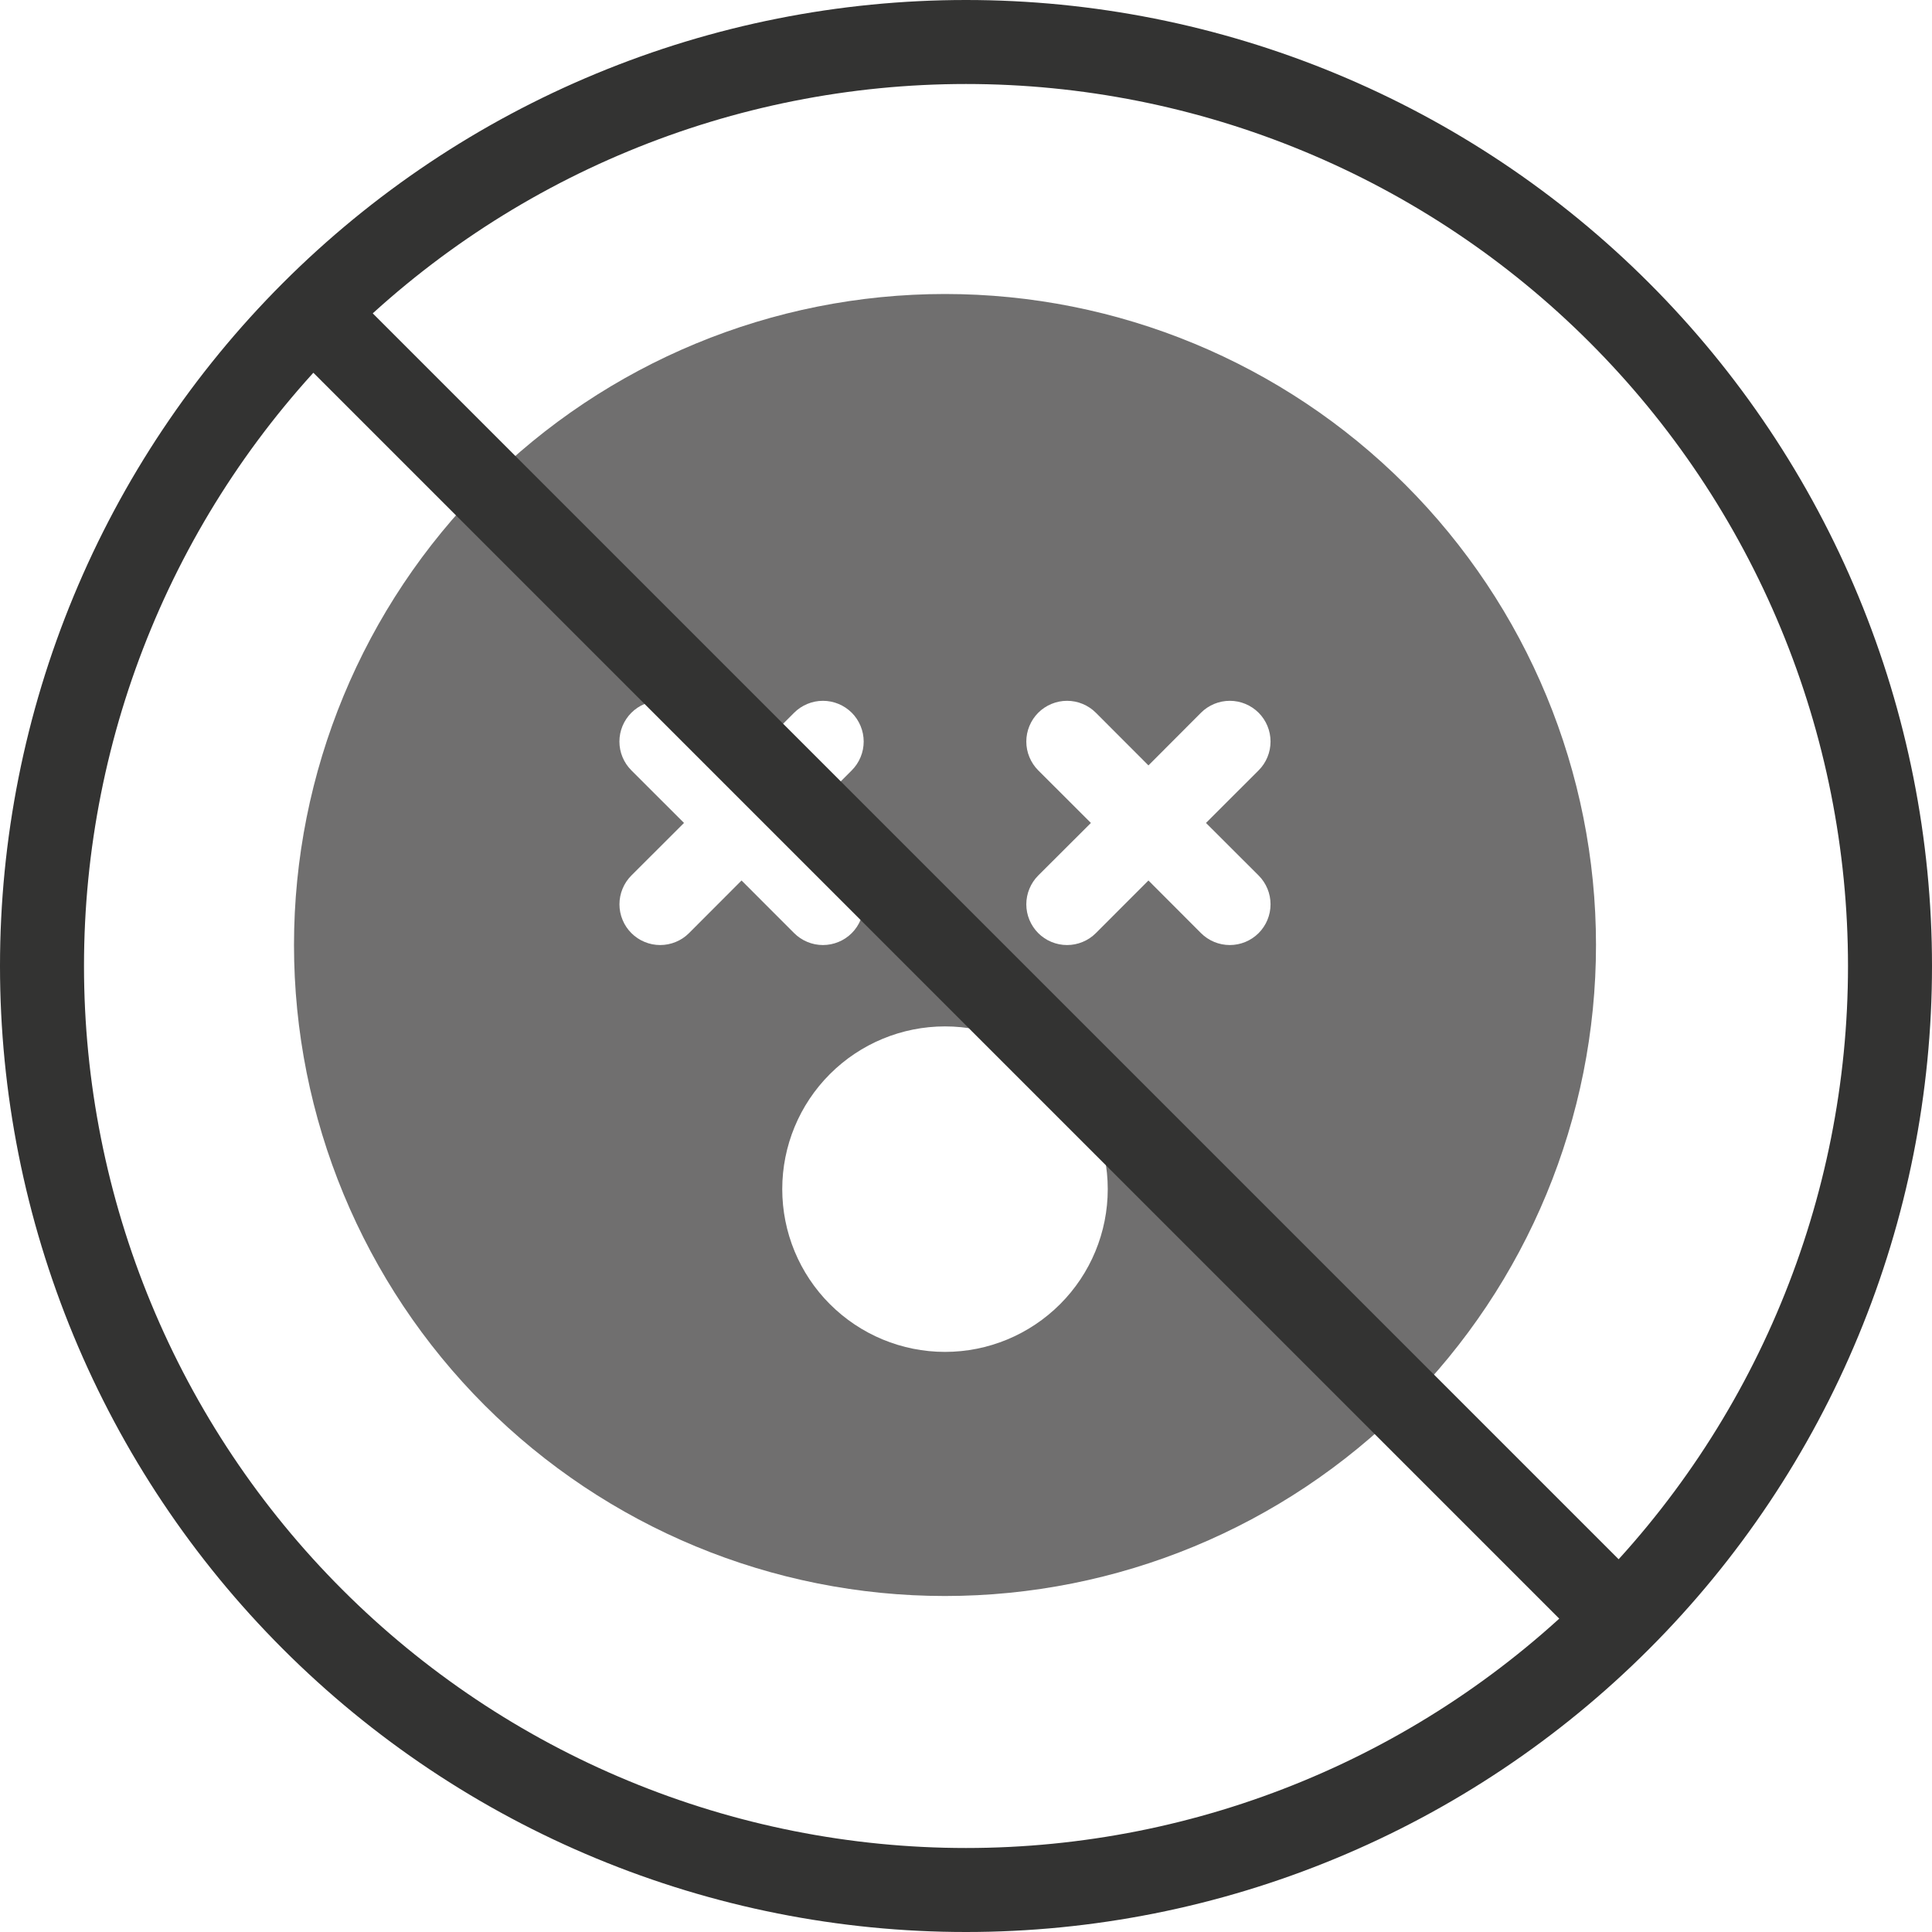
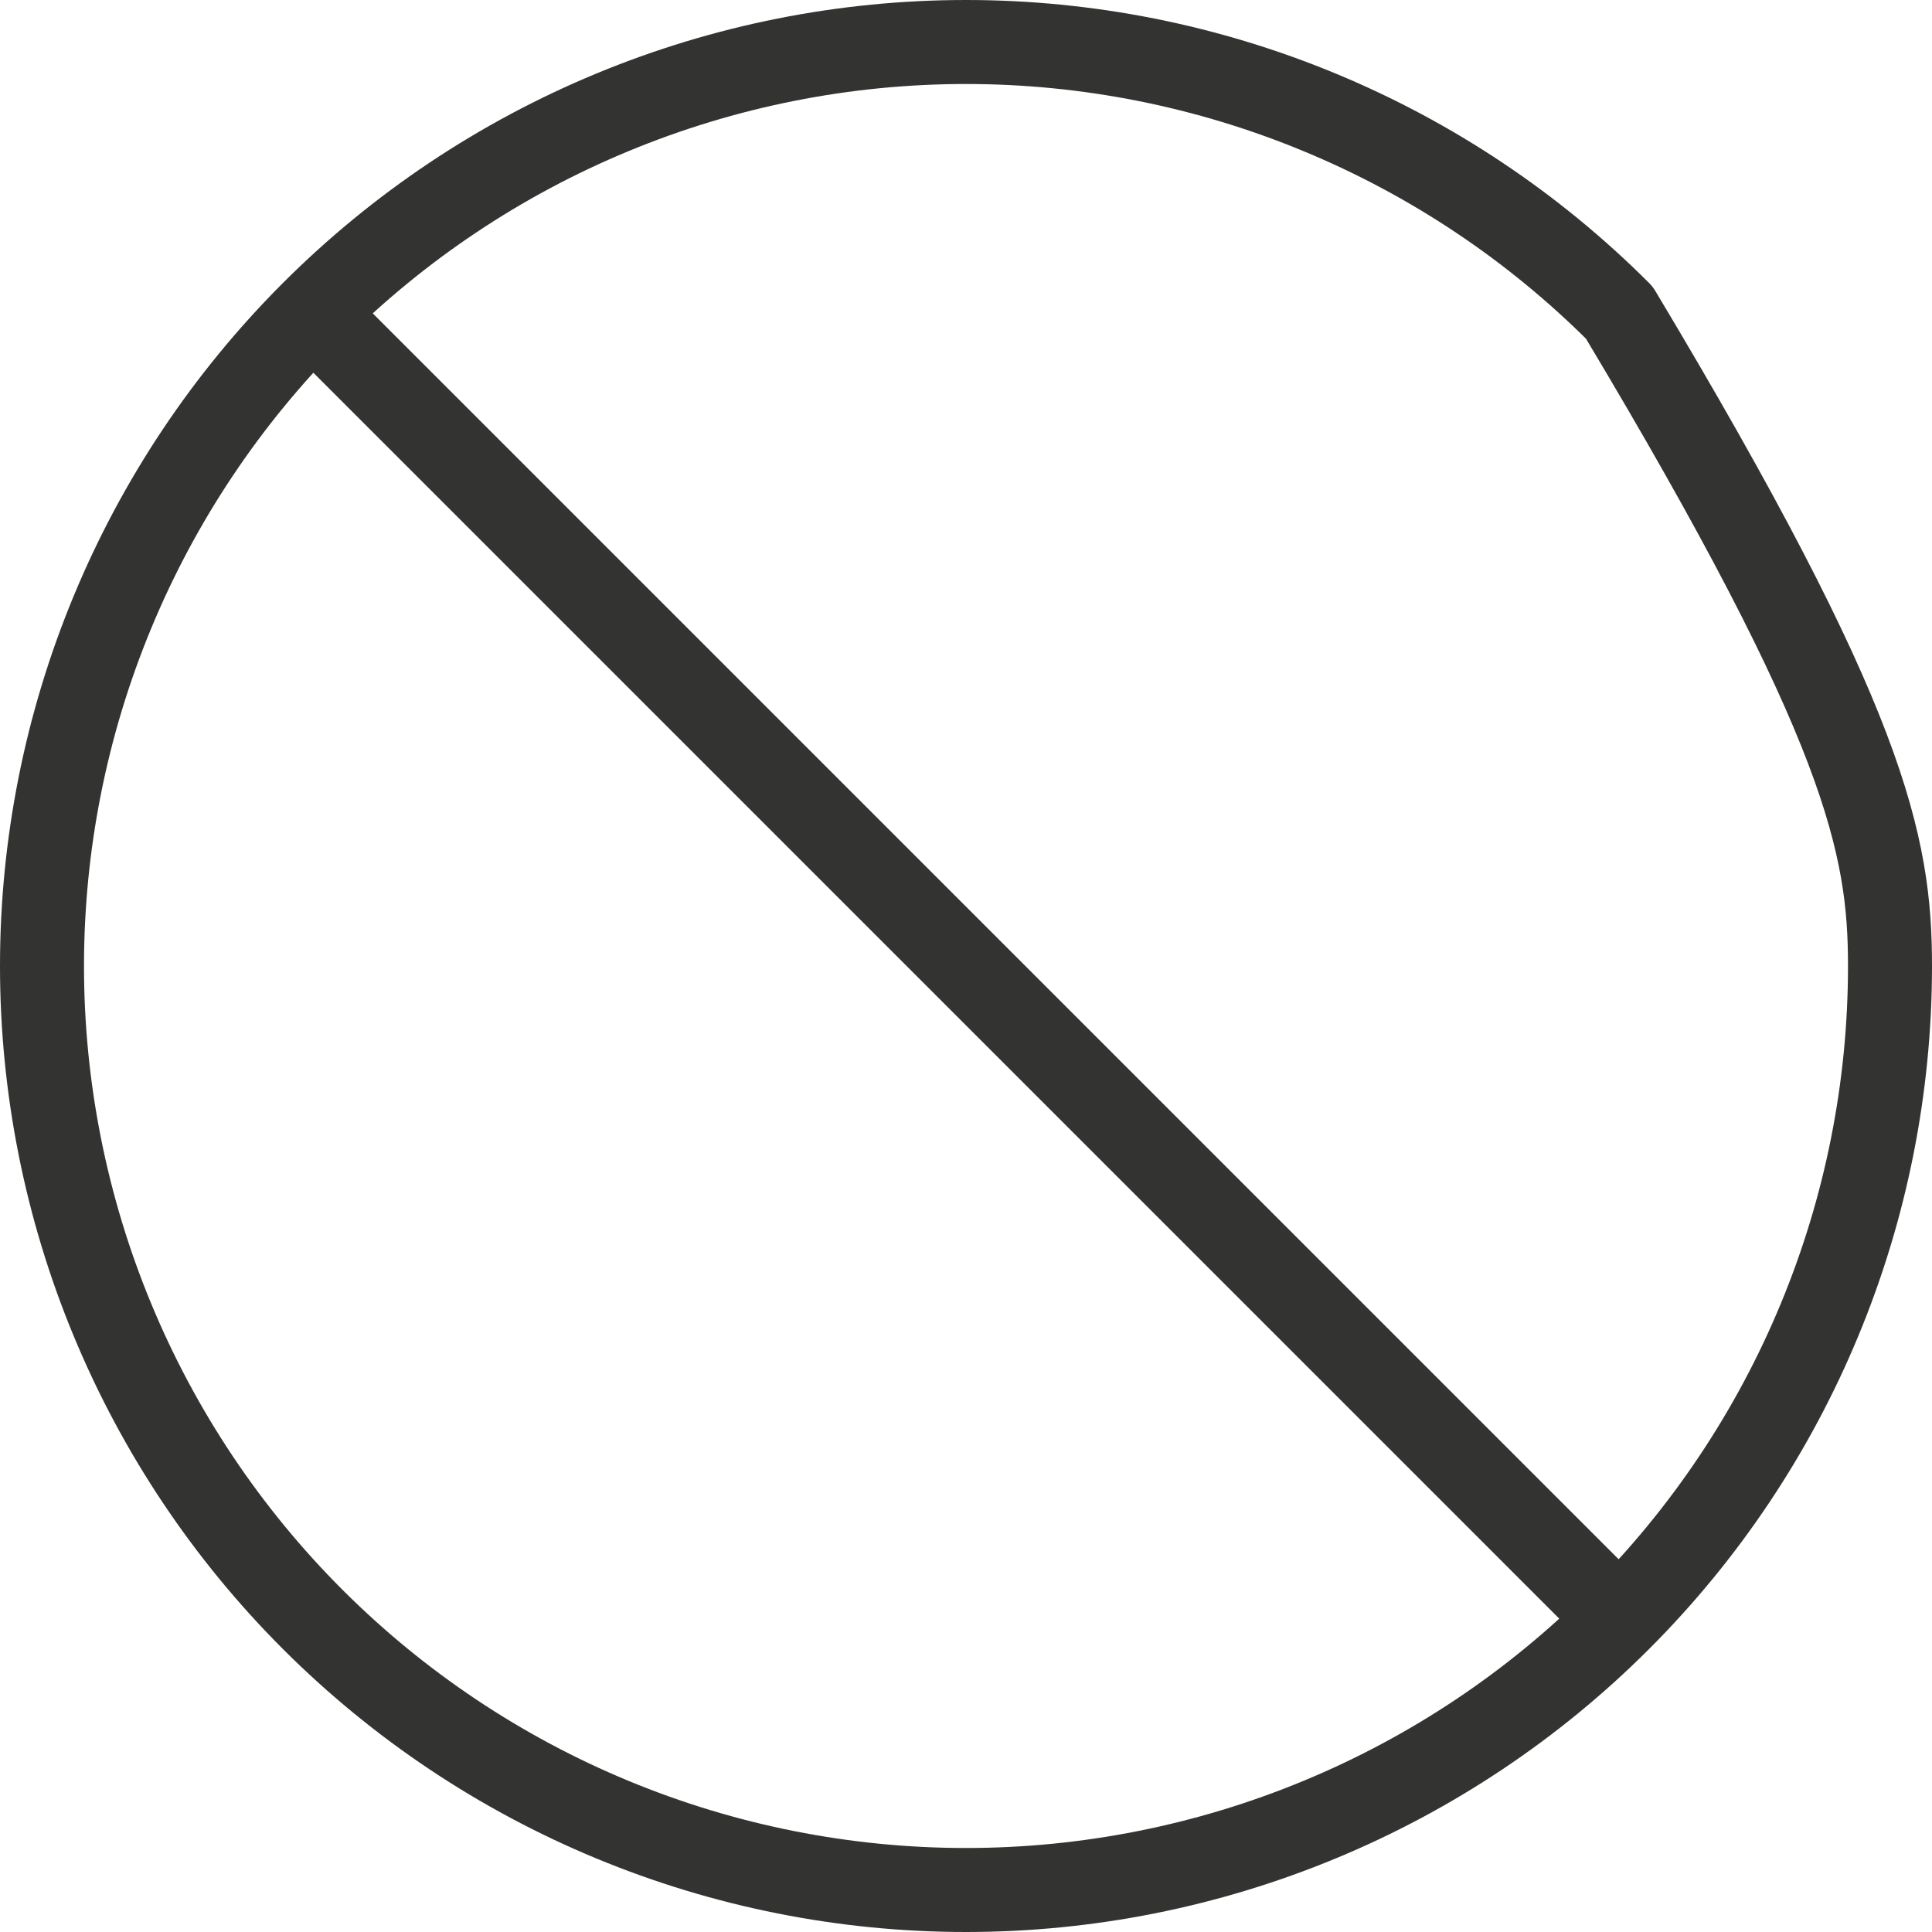
<svg xmlns="http://www.w3.org/2000/svg" width="46" height="46" viewBox="0 0 46 46" fill="none">
-   <path d="M22.5 38C26.611 38 30.553 36.367 33.46 33.46C36.367 30.553 38 26.611 38 22.5C38 18.389 36.367 14.447 33.46 11.54C30.553 8.633 26.611 7 22.5 7C18.389 7 14.447 8.633 11.54 11.54C8.633 14.447 7 18.389 7 22.5C7 26.611 8.633 30.553 11.54 33.46C14.447 36.367 18.389 38 22.5 38ZM15.033 16.97C15.123 16.88 15.23 16.809 15.348 16.76C15.465 16.711 15.591 16.686 15.719 16.686C15.846 16.686 15.972 16.711 16.09 16.76C16.208 16.809 16.315 16.88 16.405 16.97L17.656 18.224L18.908 16.97C18.998 16.88 19.105 16.809 19.223 16.76C19.34 16.711 19.466 16.686 19.594 16.686C19.721 16.686 19.847 16.711 19.965 16.76C20.083 16.809 20.19 16.88 20.28 16.97C20.37 17.06 20.441 17.167 20.49 17.285C20.539 17.403 20.564 17.529 20.564 17.656C20.564 17.784 20.539 17.91 20.49 18.027C20.441 18.145 20.37 18.252 20.28 18.342L19.026 19.594L20.28 20.845C20.37 20.935 20.441 21.042 20.49 21.16C20.539 21.278 20.564 21.404 20.564 21.531C20.564 21.659 20.539 21.785 20.49 21.902C20.441 22.02 20.37 22.127 20.28 22.217C20.19 22.307 20.083 22.379 19.965 22.427C19.847 22.476 19.721 22.501 19.594 22.501C19.466 22.501 19.34 22.476 19.223 22.427C19.105 22.379 18.998 22.307 18.908 22.217L17.656 20.964L16.405 22.217C16.315 22.307 16.208 22.379 16.09 22.427C15.972 22.476 15.846 22.501 15.719 22.501C15.591 22.501 15.465 22.476 15.348 22.427C15.23 22.379 15.123 22.307 15.033 22.217C14.943 22.127 14.871 22.02 14.823 21.902C14.774 21.785 14.749 21.659 14.749 21.531C14.749 21.404 14.774 21.278 14.823 21.16C14.871 21.042 14.943 20.935 15.033 20.845L16.286 19.594L15.033 18.342C14.943 18.252 14.871 18.145 14.822 18.027C14.773 17.91 14.748 17.784 14.748 17.656C14.748 17.529 14.773 17.403 14.822 17.285C14.871 17.167 14.943 17.06 15.033 16.97ZM24.72 16.97C24.81 16.88 24.917 16.809 25.035 16.76C25.153 16.711 25.279 16.686 25.406 16.686C25.534 16.686 25.66 16.711 25.777 16.76C25.895 16.809 26.002 16.88 26.092 16.97L27.344 18.224L28.595 16.97C28.777 16.788 29.024 16.686 29.281 16.686C29.538 16.686 29.785 16.788 29.967 16.97C30.149 17.152 30.251 17.399 30.251 17.656C30.251 17.913 30.149 18.16 29.967 18.342L28.714 19.594L29.967 20.845C30.149 21.027 30.251 21.274 30.251 21.531C30.251 21.788 30.149 22.035 29.967 22.217C29.785 22.399 29.538 22.501 29.281 22.501C29.024 22.501 28.777 22.399 28.595 22.217L27.344 20.964L26.092 22.217C26.002 22.307 25.895 22.379 25.777 22.427C25.66 22.476 25.534 22.501 25.406 22.501C25.279 22.501 25.153 22.476 25.035 22.427C24.917 22.379 24.81 22.307 24.72 22.217C24.63 22.127 24.559 22.02 24.51 21.902C24.461 21.785 24.436 21.659 24.436 21.531C24.436 21.404 24.461 21.278 24.51 21.16C24.559 21.042 24.63 20.935 24.72 20.845L25.974 19.594L24.72 18.342C24.63 18.252 24.559 18.145 24.51 18.027C24.461 17.91 24.436 17.784 24.436 17.656C24.436 17.529 24.461 17.403 24.51 17.285C24.559 17.167 24.63 17.06 24.72 16.97ZM22.5 32.188C21.472 32.188 20.487 31.779 19.76 31.052C19.033 30.326 18.625 29.34 18.625 28.312C18.625 27.285 19.033 26.299 19.76 25.573C20.487 24.846 21.472 24.438 22.5 24.438C23.528 24.438 24.513 24.846 25.24 25.573C25.967 26.299 26.375 27.285 26.375 28.312C26.375 29.34 25.967 30.326 25.24 31.052C24.513 31.779 23.528 32.188 22.5 32.188Z" fill="#706F6F" />
-   <path d="M7.444 7.444C5.401 9.487 3.78 11.912 2.675 14.581C1.569 17.25 1 20.111 1 23C1 25.889 1.569 28.75 2.675 31.419C3.78 34.088 5.401 36.514 7.444 38.556C9.487 40.599 11.912 42.22 14.581 43.325C17.25 44.431 20.111 45 23 45C25.889 45 28.75 44.431 31.419 43.325C34.088 42.22 36.514 40.599 38.556 38.556M7.444 7.444C9.487 5.401 11.912 3.78 14.581 2.675C17.25 1.569 20.111 1 23 1C25.889 1 28.75 1.569 31.419 2.675C34.088 3.78 36.514 5.401 38.556 7.444C40.599 9.487 42.22 11.912 43.325 14.581C44.431 17.25 45 20.111 45 23C45 25.889 44.431 28.75 43.325 31.419C42.22 34.088 40.599 36.514 38.556 38.556M7.444 7.444L23 23L38.556 38.556" stroke="#333332" stroke-width="2" stroke-linecap="round" stroke-linejoin="round" />
+   <path d="M7.444 7.444C5.401 9.487 3.78 11.912 2.675 14.581C1.569 17.25 1 20.111 1 23C1 25.889 1.569 28.75 2.675 31.419C3.78 34.088 5.401 36.514 7.444 38.556C9.487 40.599 11.912 42.22 14.581 43.325C17.25 44.431 20.111 45 23 45C25.889 45 28.75 44.431 31.419 43.325C34.088 42.22 36.514 40.599 38.556 38.556M7.444 7.444C9.487 5.401 11.912 3.78 14.581 2.675C17.25 1.569 20.111 1 23 1C25.889 1 28.75 1.569 31.419 2.675C34.088 3.78 36.514 5.401 38.556 7.444C44.431 17.25 45 20.111 45 23C45 25.889 44.431 28.75 43.325 31.419C42.22 34.088 40.599 36.514 38.556 38.556M7.444 7.444L23 23L38.556 38.556" stroke="#333332" stroke-width="2" stroke-linecap="round" stroke-linejoin="round" />
</svg>